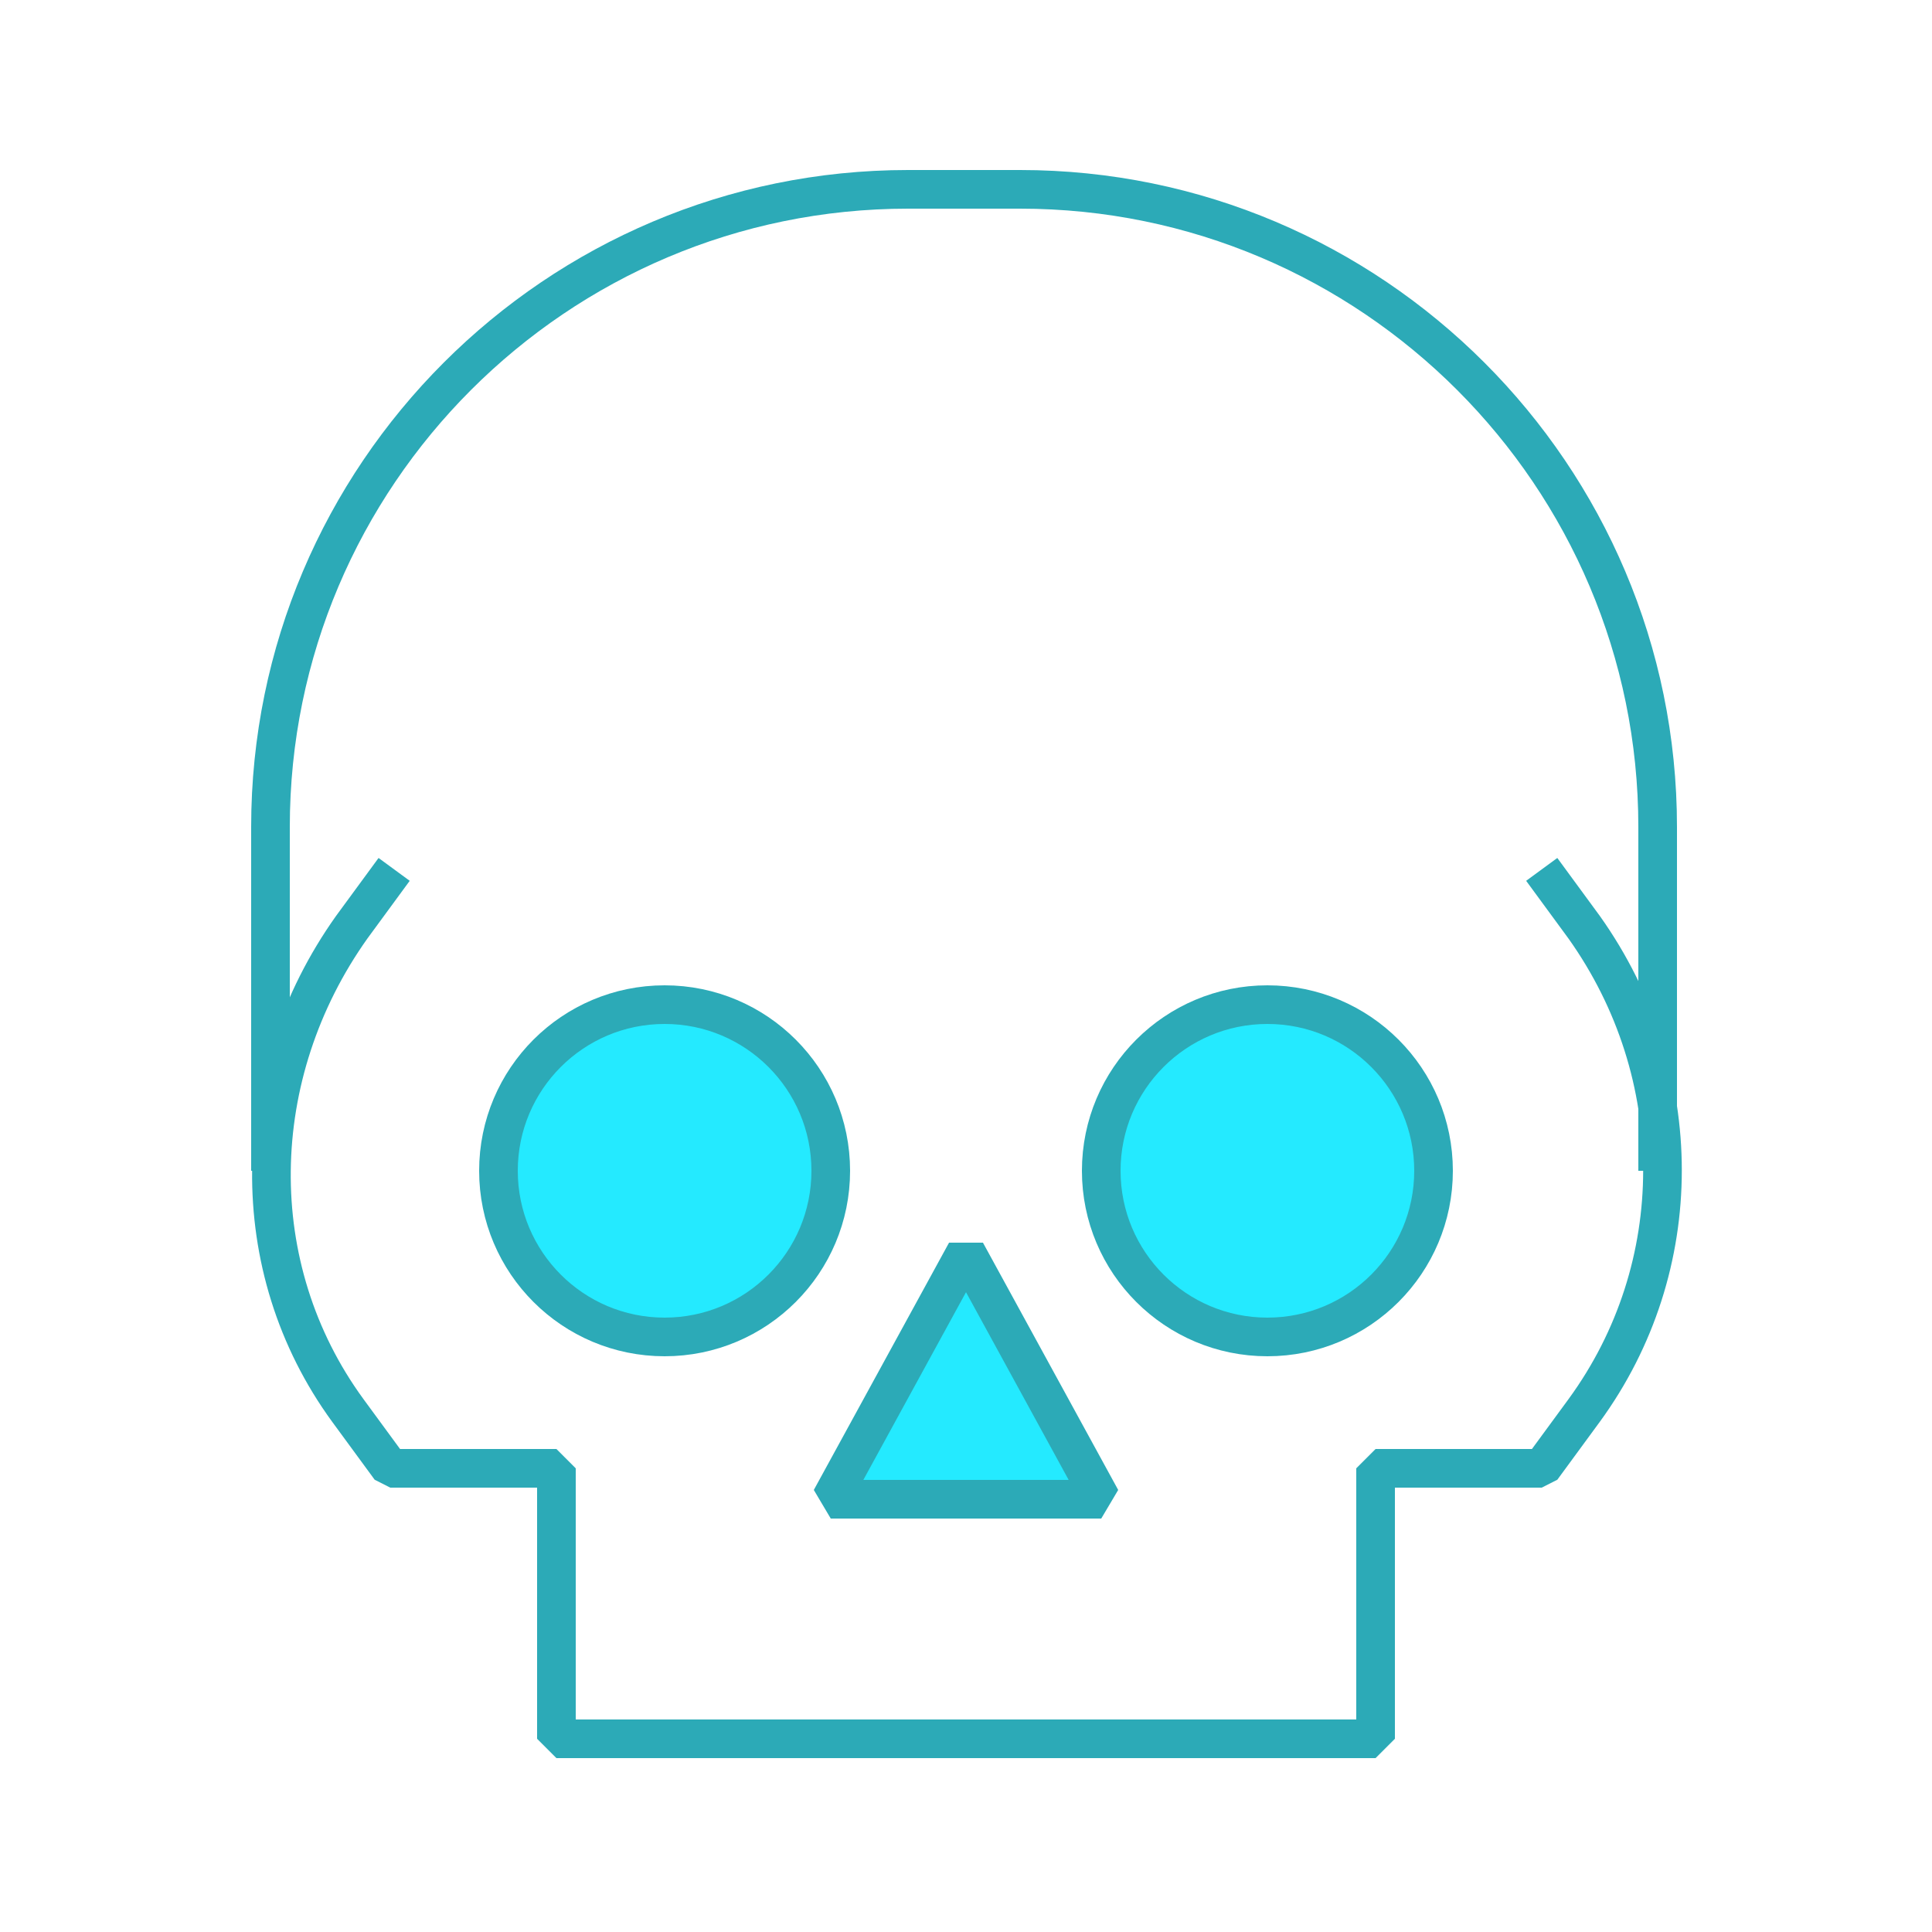
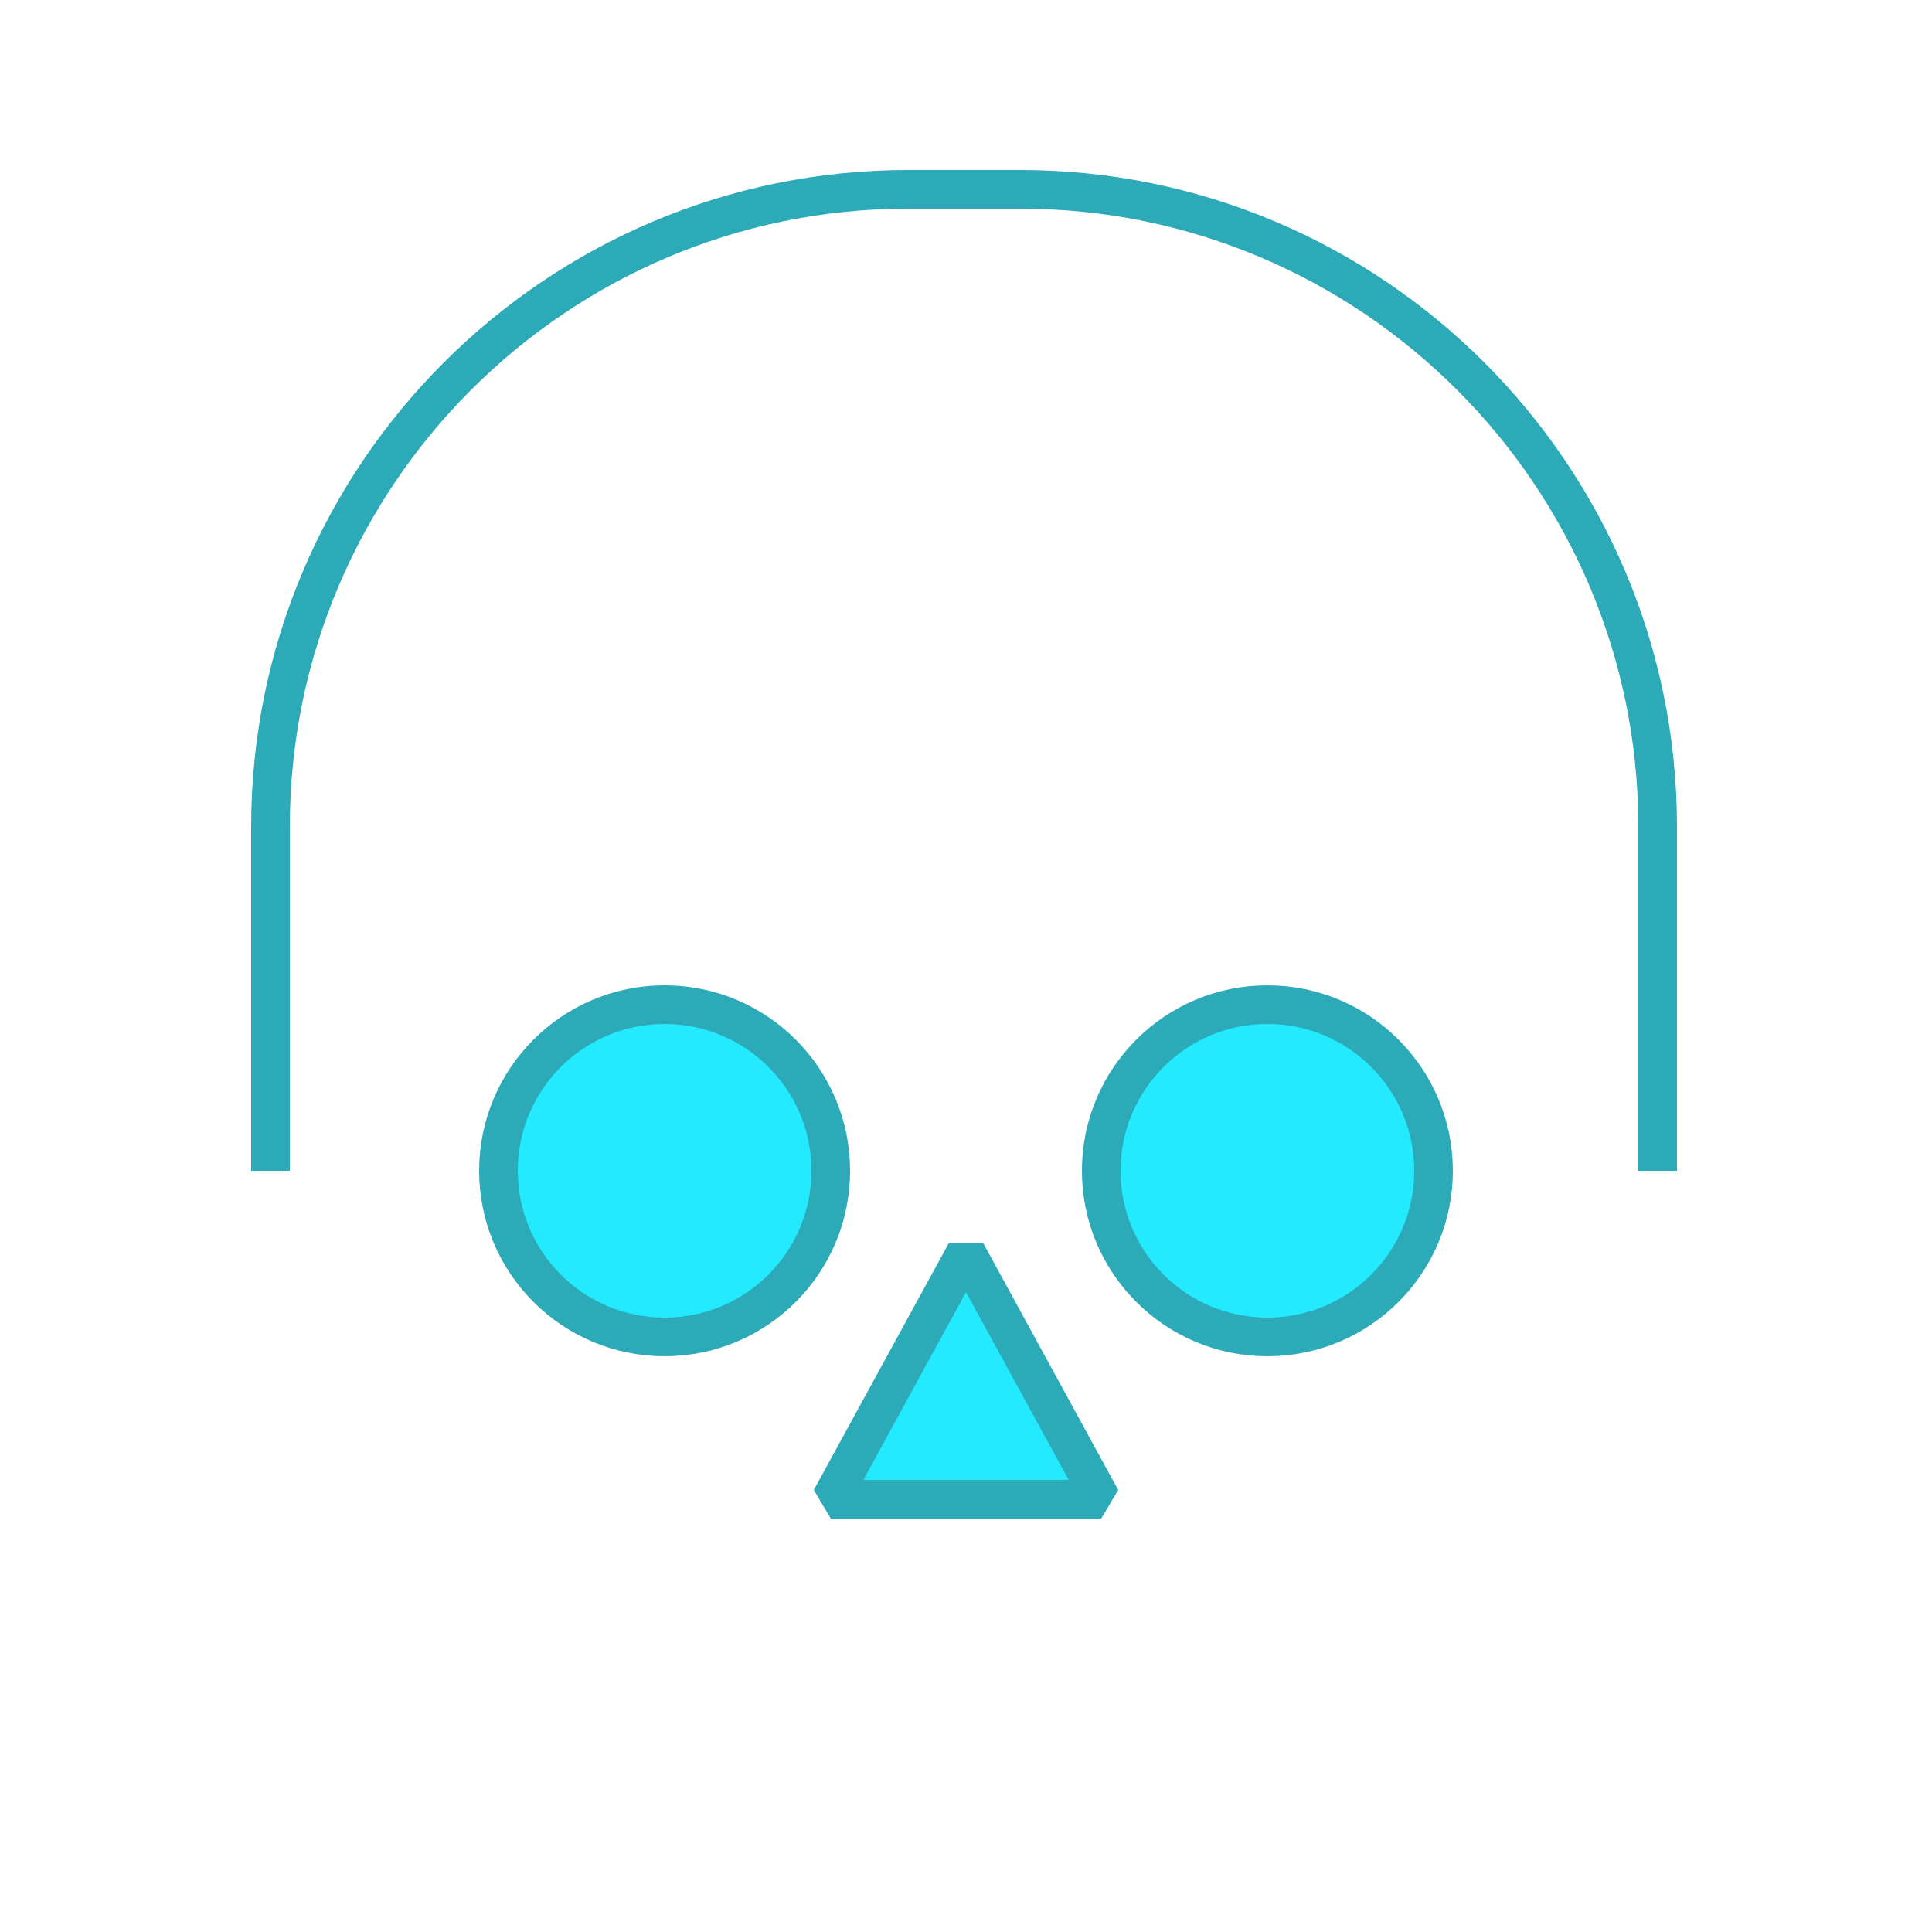
<svg xmlns="http://www.w3.org/2000/svg" version="1.1" id="Icon" x="0px" y="0px" viewBox="0 0 50 50" style="enable-background:new 0 0 50 50;" xml:space="preserve">
  <style type="text/css">
	.st0{fill:none;stroke:#2CAAB7;stroke-linejoin:bevel;}
	.st1{fill:#24EAFF;stroke:#2CAAB7;stroke-linejoin:bevel;}
</style>
  <path class="st0" d="M7,30.3v-8.9c0-9.1,7.4-16.5,16.5-16.5c0,0,0,0,0,0h2.9c9.1,0,16.5,7.4,16.5,16.5c0,0,0,0,0,0v8.9" />
-   <path class="st0" d="M10.2,22.5l-1.1,1.5C6.4,27.8,6.3,32.8,9,36.5l1.1,1.5h4.3v7h21.2v-7h4.3l1.1-1.5c2.7-3.7,2.7-8.7,0-12.5  l-1.1-1.5" />
  <circle class="st1" cx="17.2" cy="30.3" r="4.3" />
  <circle class="st1" cx="32.8" cy="30.3" r="4.3" />
  <polygon class="st1" points="28.5,38.8 25,32.4 21.5,38.8 " />
</svg>